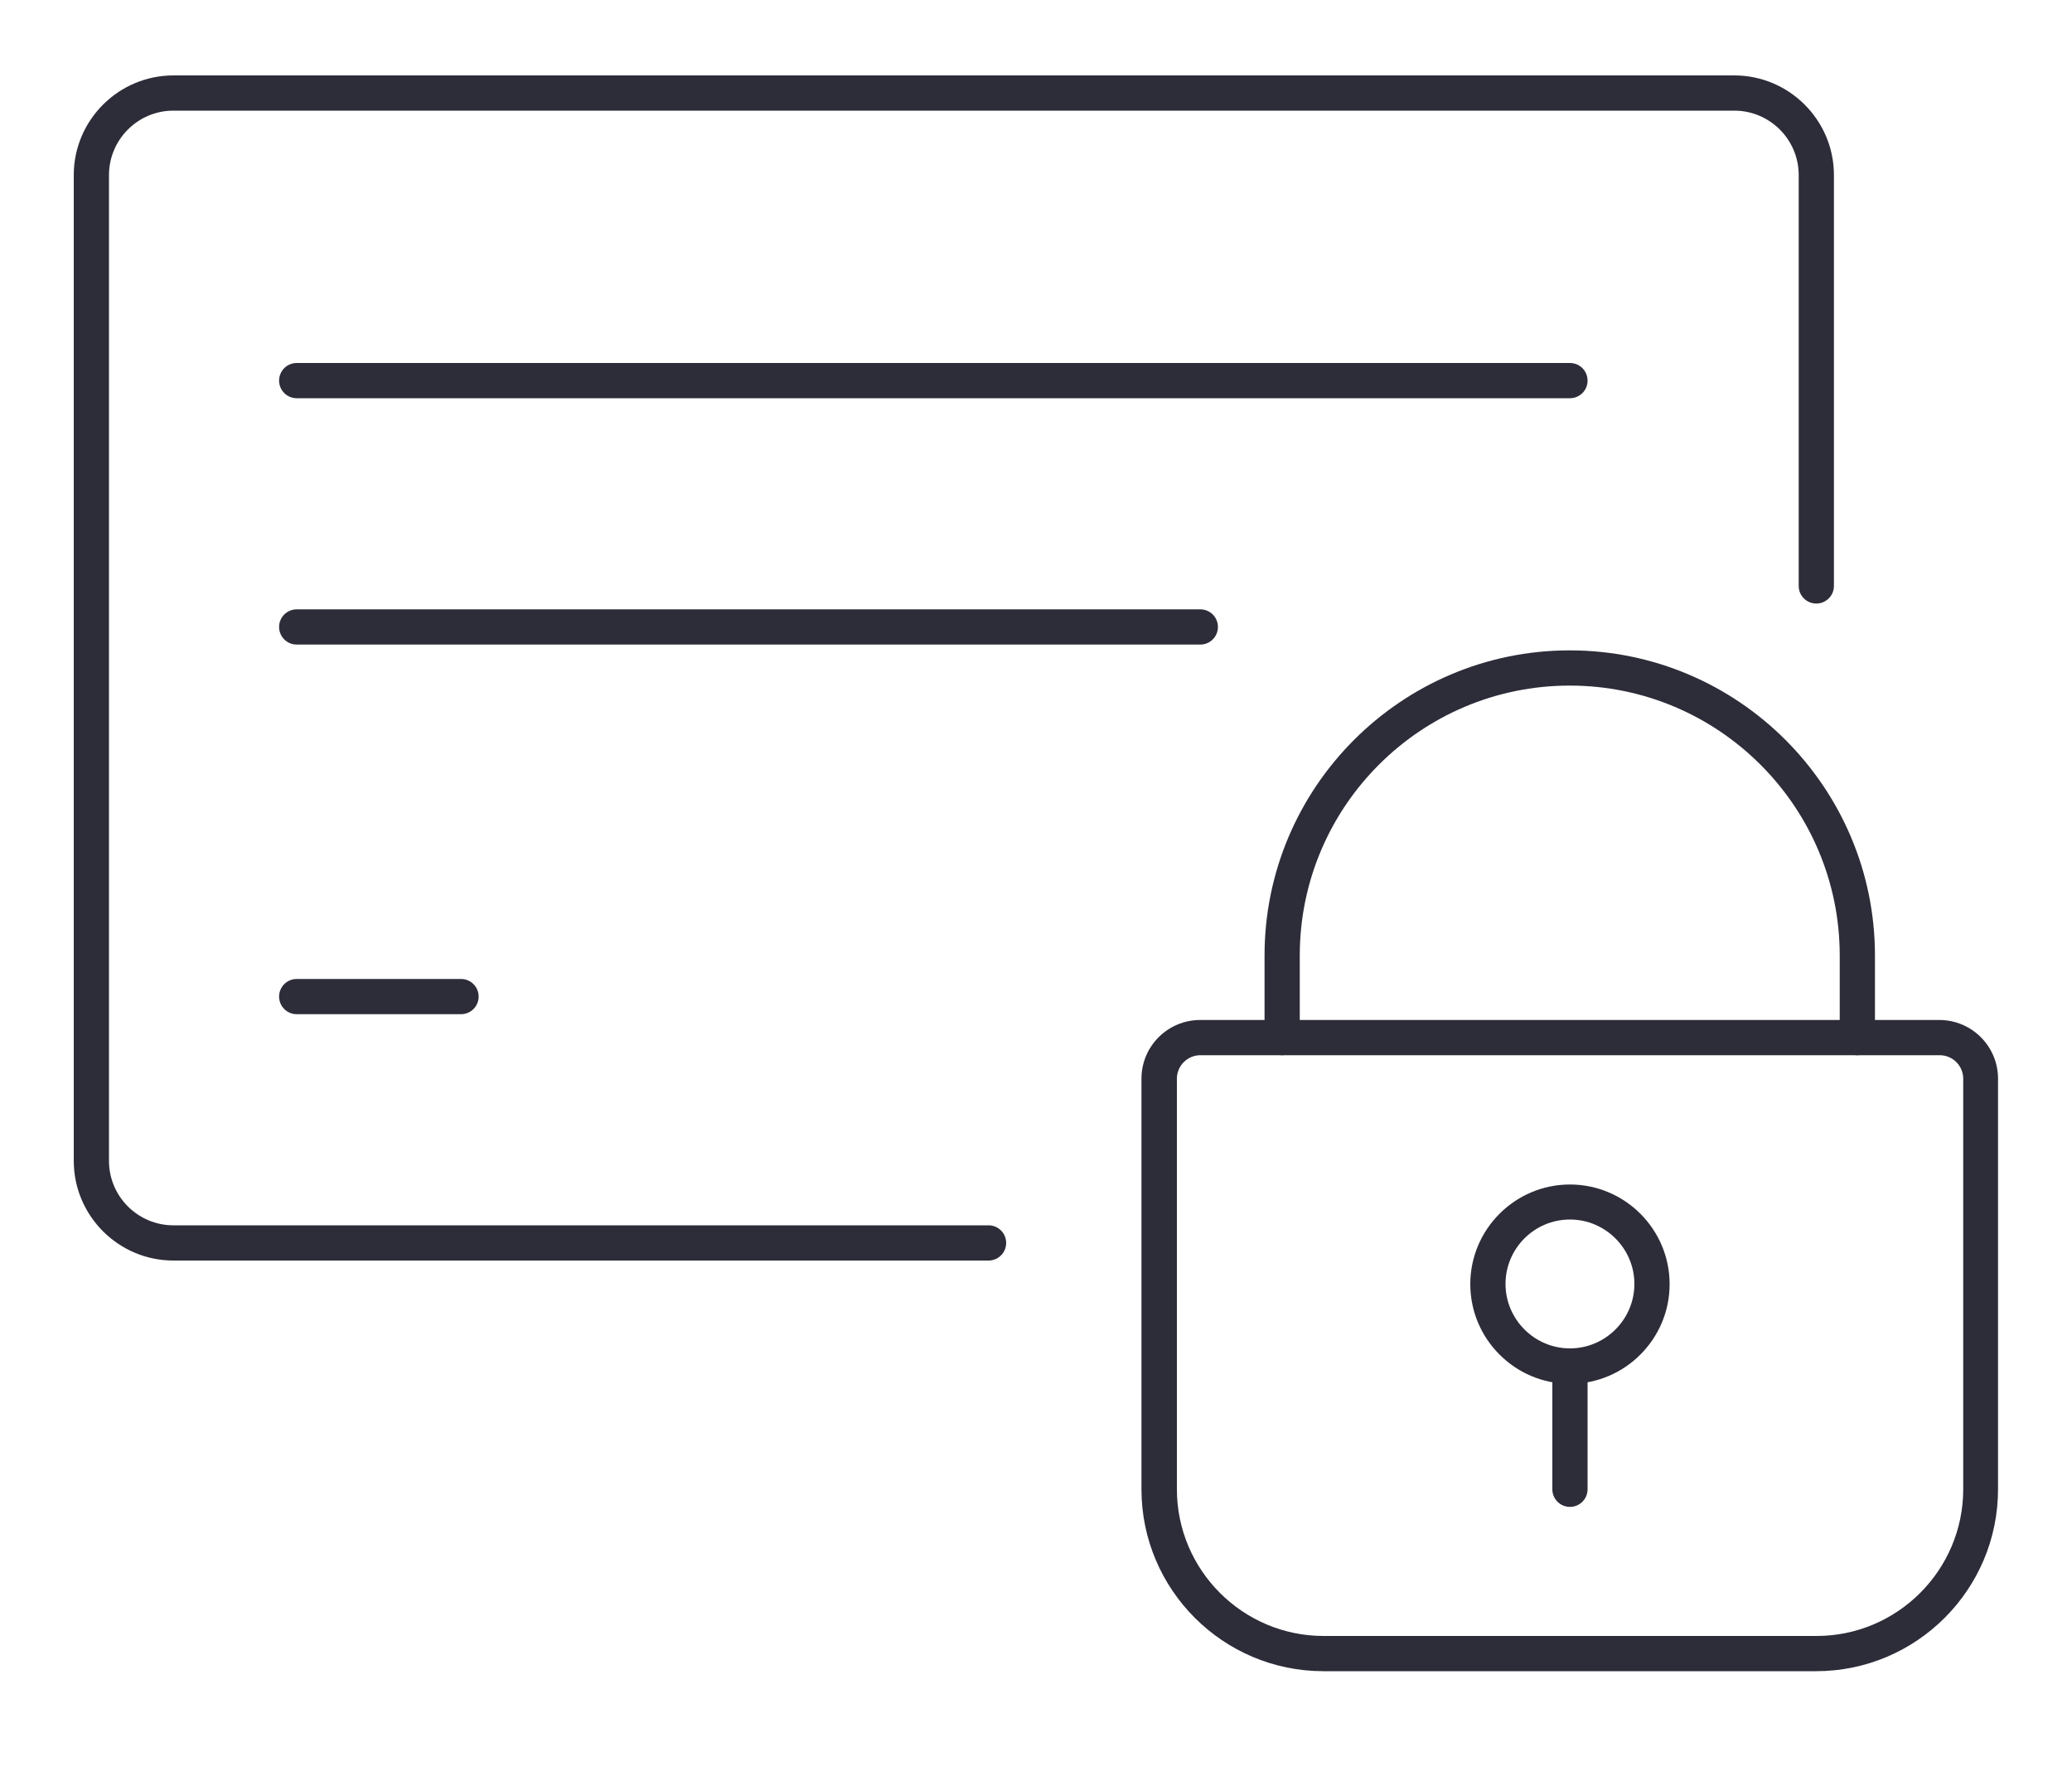
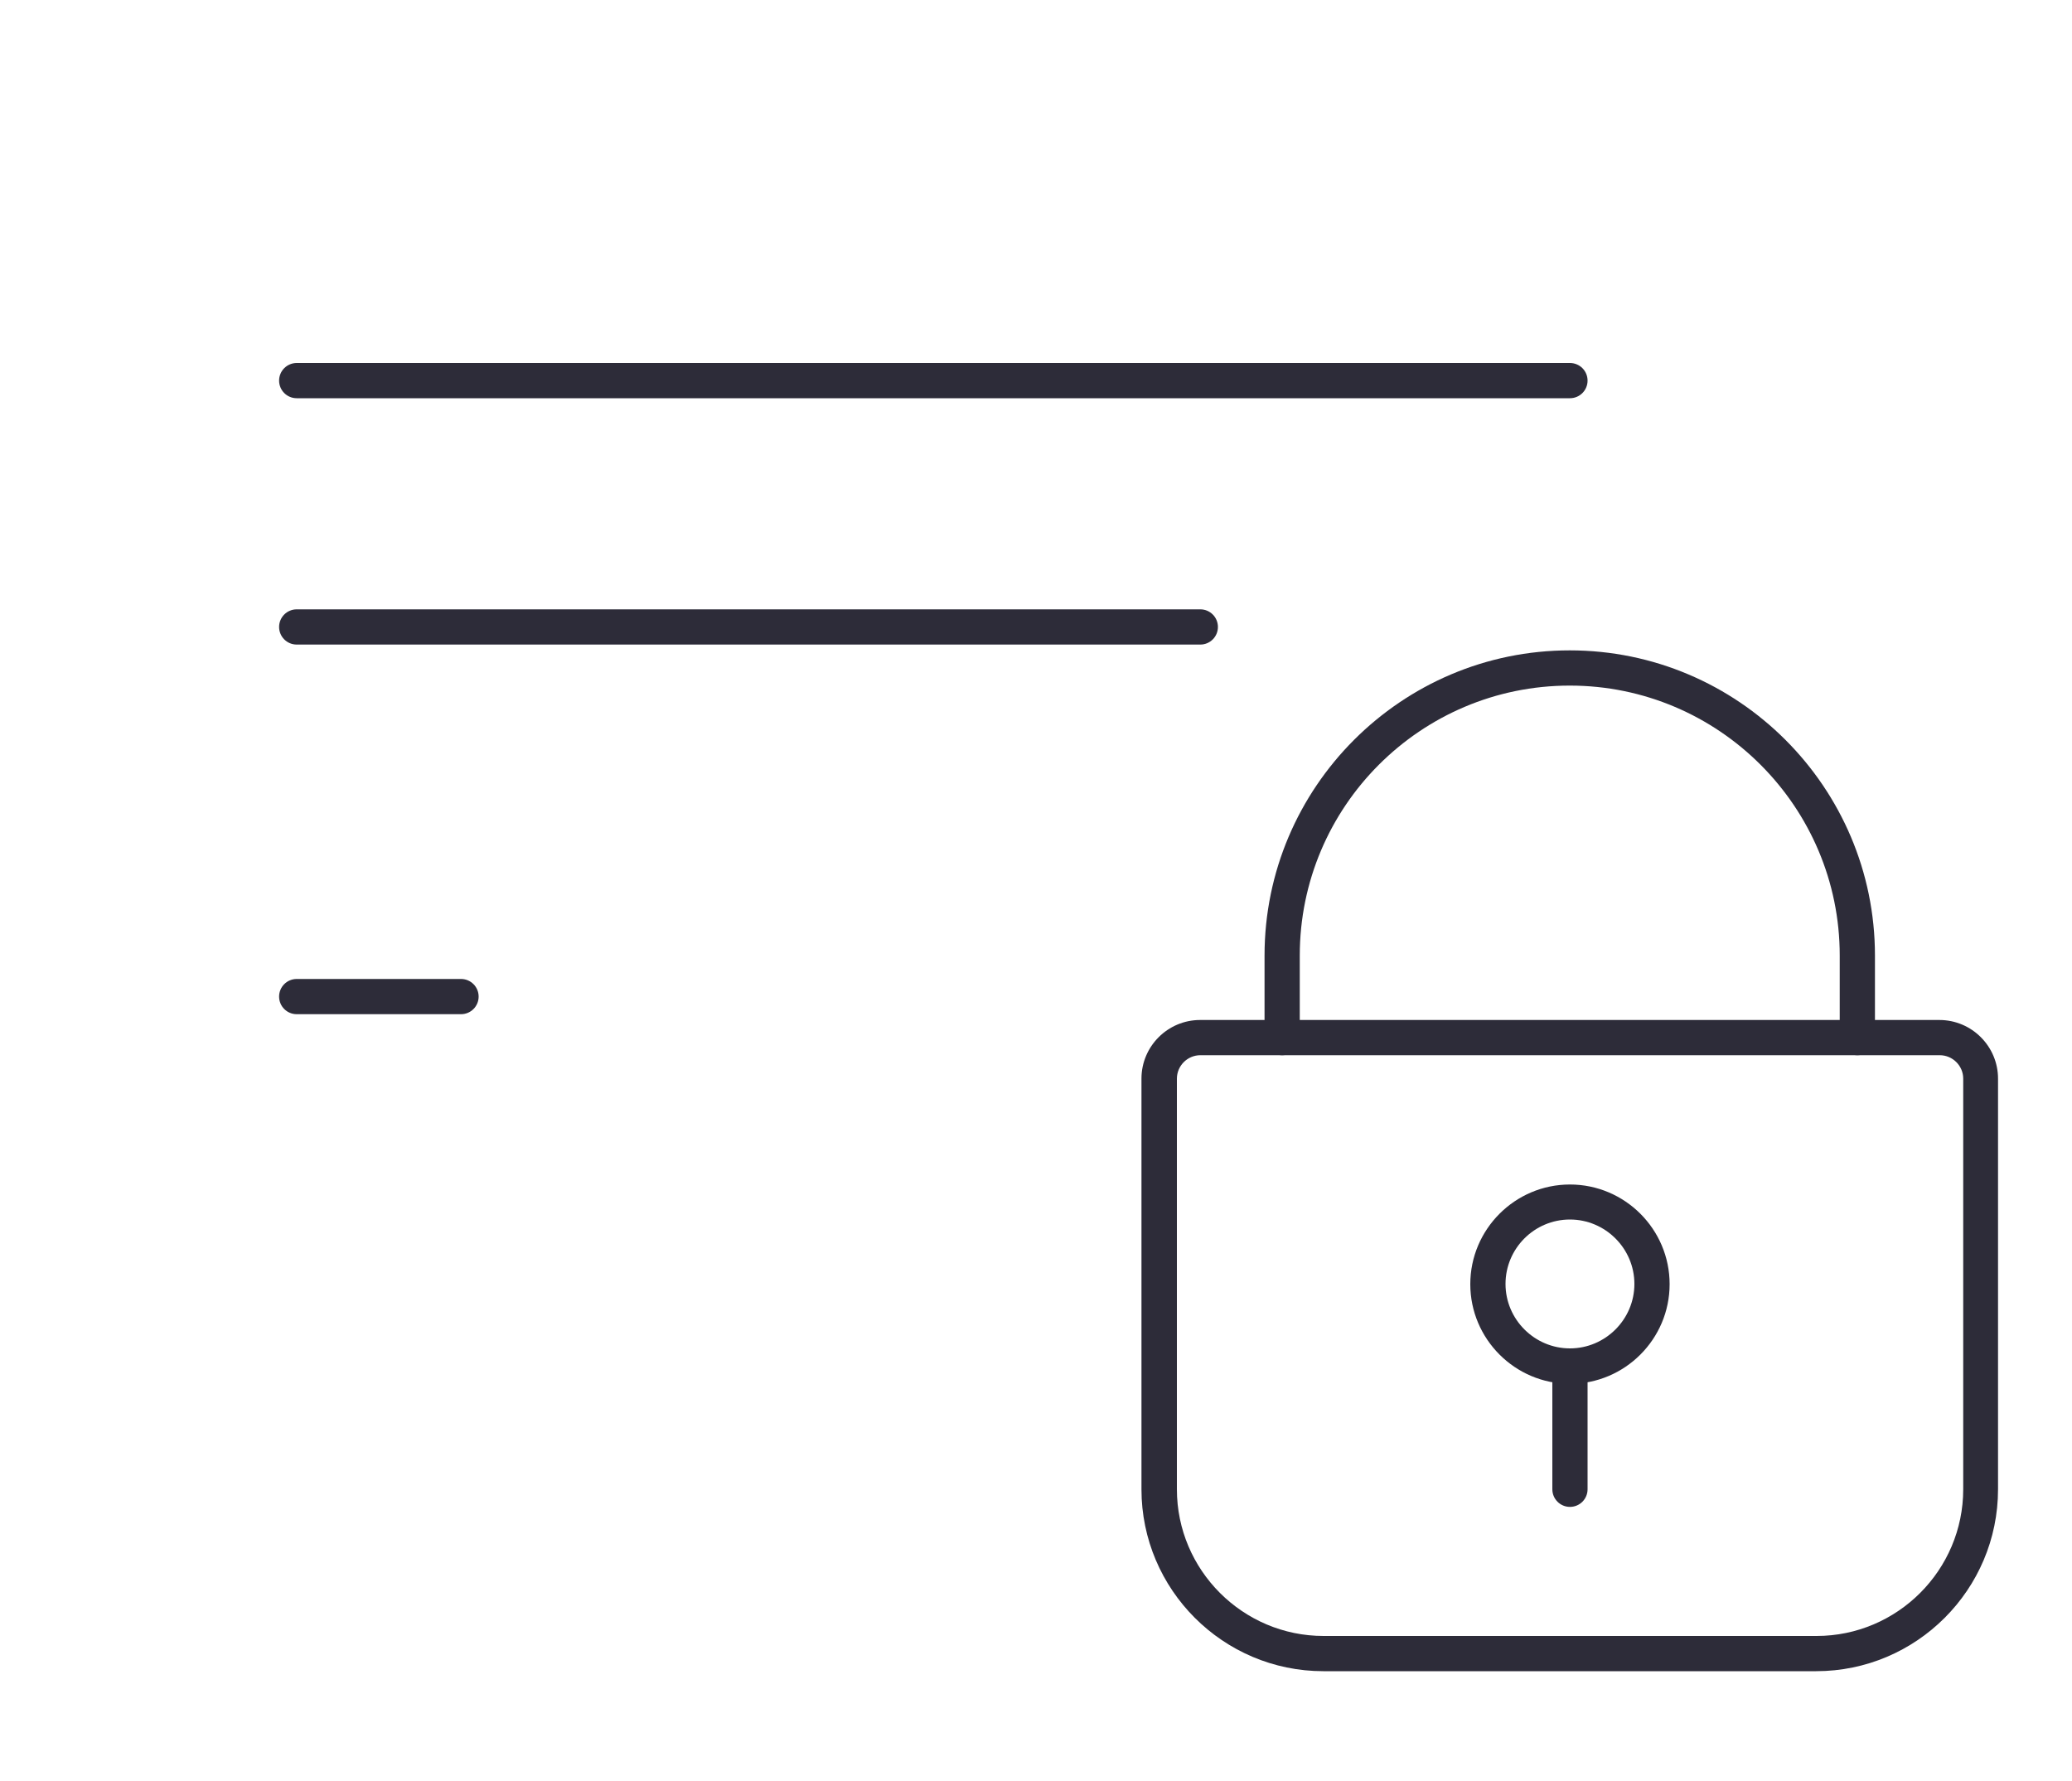
<svg xmlns="http://www.w3.org/2000/svg" id="Layer_1" viewBox="0 0 100 85.95">
  <defs>
    <style>.cls-1{fill:#2d2c39;}</style>
  </defs>
  <g>
    <path class="cls-1" d="M87.66,80.66h-23.79c-4.84,0-8.78-3.94-8.78-8.78v-19.82c0-1.56,1.27-2.83,2.83-2.83h35.68c1.56,0,2.83,1.27,2.83,2.83v19.82c0,4.84-3.94,8.78-8.78,8.78Zm-29.73-29.73c-.62,0-1.13,.51-1.13,1.13v19.82c0,3.9,3.18,7.08,7.08,7.08h23.79c3.9,0,7.08-3.18,7.08-7.08v-19.82c0-.62-.51-1.13-1.13-1.13H57.93Z" />
    <path class="cls-1" d="M89.64,50.93c-.47,0-.85-.38-.85-.85v-3.96c0-7.18-5.84-13.03-13.03-13.03s-13.03,5.84-13.03,13.03v3.96c0,.47-.38,.85-.85,.85s-.85-.38-.85-.85v-3.96c0-8.12,6.61-14.73,14.73-14.73s14.73,6.61,14.73,14.73v3.96c0,.47-.38,.85-.85,.85Z" />
    <path class="cls-1" d="M75.77,66.79c-2.65,0-4.81-2.16-4.81-4.81s2.16-4.81,4.81-4.81,4.81,2.16,4.81,4.81-2.16,4.81-4.81,4.81Zm0-7.93c-1.72,0-3.11,1.4-3.11,3.11s1.4,3.11,3.11,3.11,3.11-1.4,3.11-3.11-1.4-3.11-3.11-3.11Z" />
    <path class="cls-1" d="M75.77,72.73c-.47,0-.85-.38-.85-.85v-5.95c0-.47,.38-.85,.85-.85s.85,.38,.85,.85v5.95c0,.47-.38,.85-.85,.85Z" />
  </g>
  <g>
-     <path class="cls-1" d="M47.71,60.84H8.37c-2.65,0-4.81-2.16-4.81-4.81V8.45c0-2.65,2.16-4.81,4.81-4.81H83.7c2.65,0,4.81,2.16,4.81,4.81V28.28c0,.47-.38,.85-.85,.85s-.85-.38-.85-.85V8.45c0-1.72-1.4-3.11-3.11-3.11H8.37c-1.72,0-3.11,1.4-3.11,3.11V56.03c0,1.72,1.4,3.11,3.11,3.11H47.71c.47,0,.85,.38,.85,.85s-.38,.85-.85,.85Z" />
    <path class="cls-1" d="M75.77,19.22H14.32c-.47,0-.85-.38-.85-.85s.38-.85,.85-.85h61.45c.47,0,.85,.38,.85,.85s-.38,.85-.85,.85Z" />
    <path class="cls-1" d="M57.93,31.11H14.32c-.47,0-.85-.38-.85-.85s.38-.85,.85-.85H57.93c.47,0,.85,.38,.85,.85s-.38,.85-.85,.85Z" />
    <path class="cls-1" d="M22.25,48.95h-7.93c-.47,0-.85-.38-.85-.85s.38-.85,.85-.85h7.93c.47,0,.85,.38,.85,.85s-.38,.85-.85,.85Z" />
  </g>
</svg>